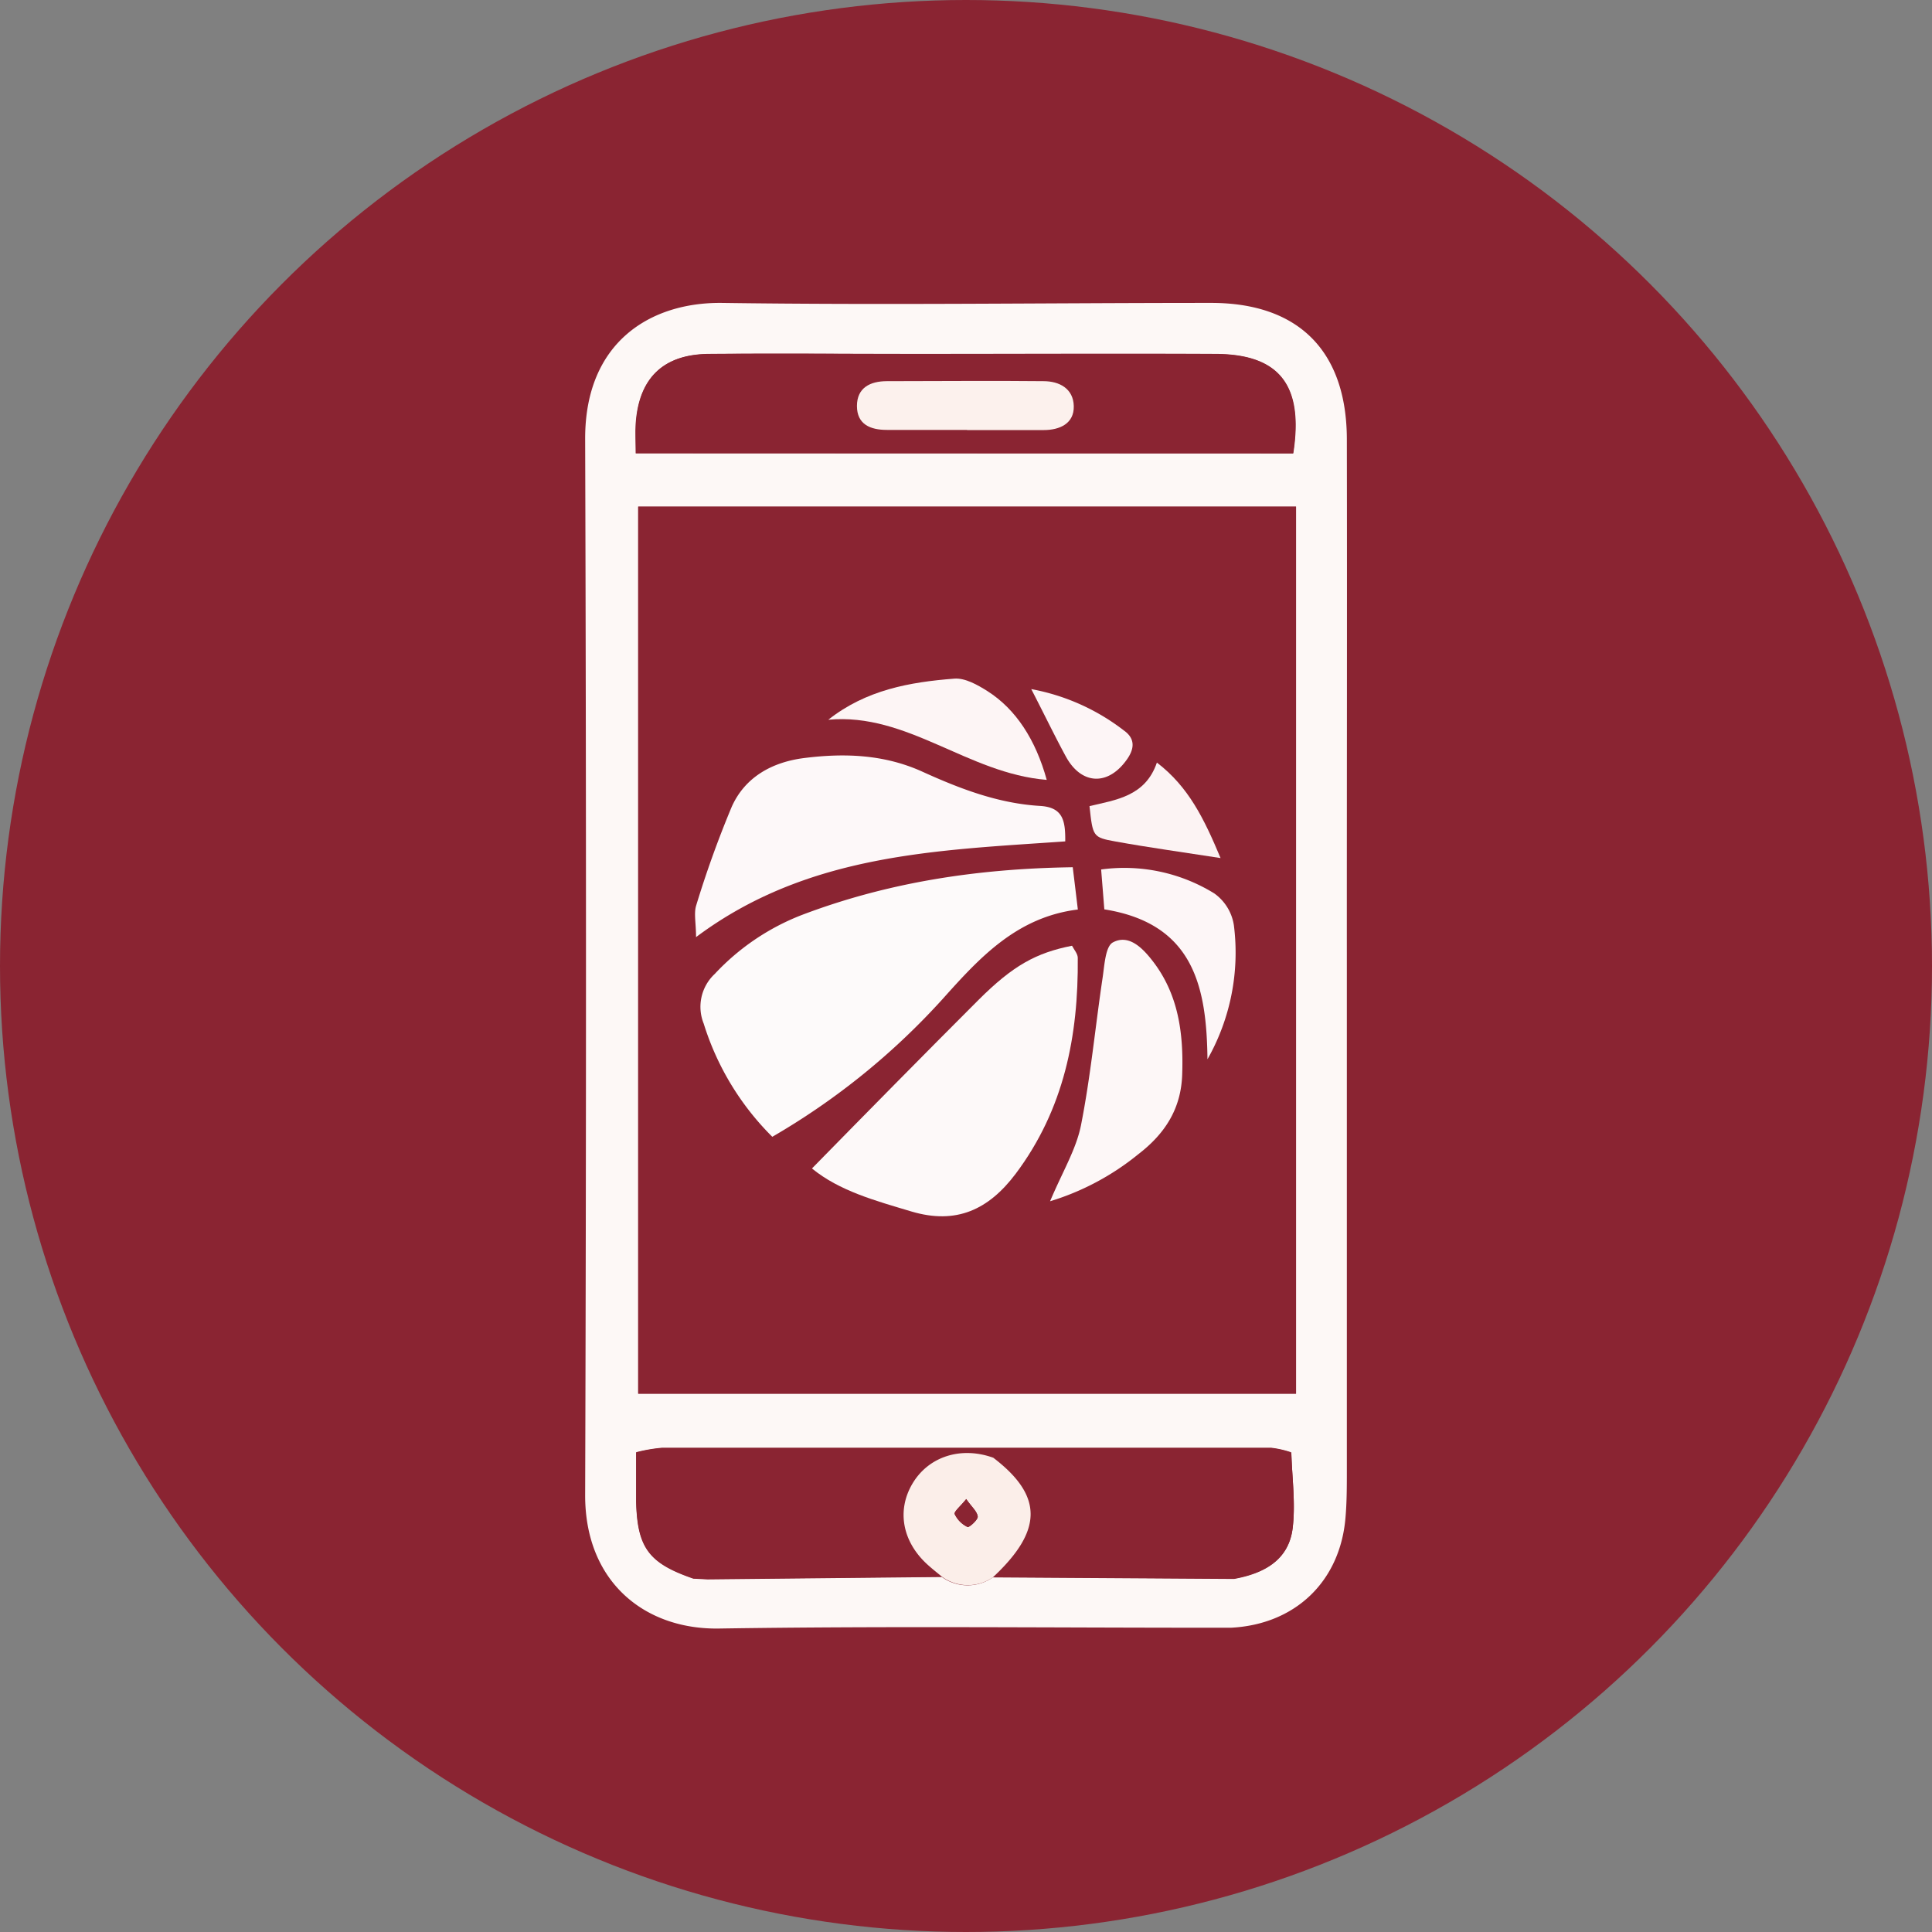
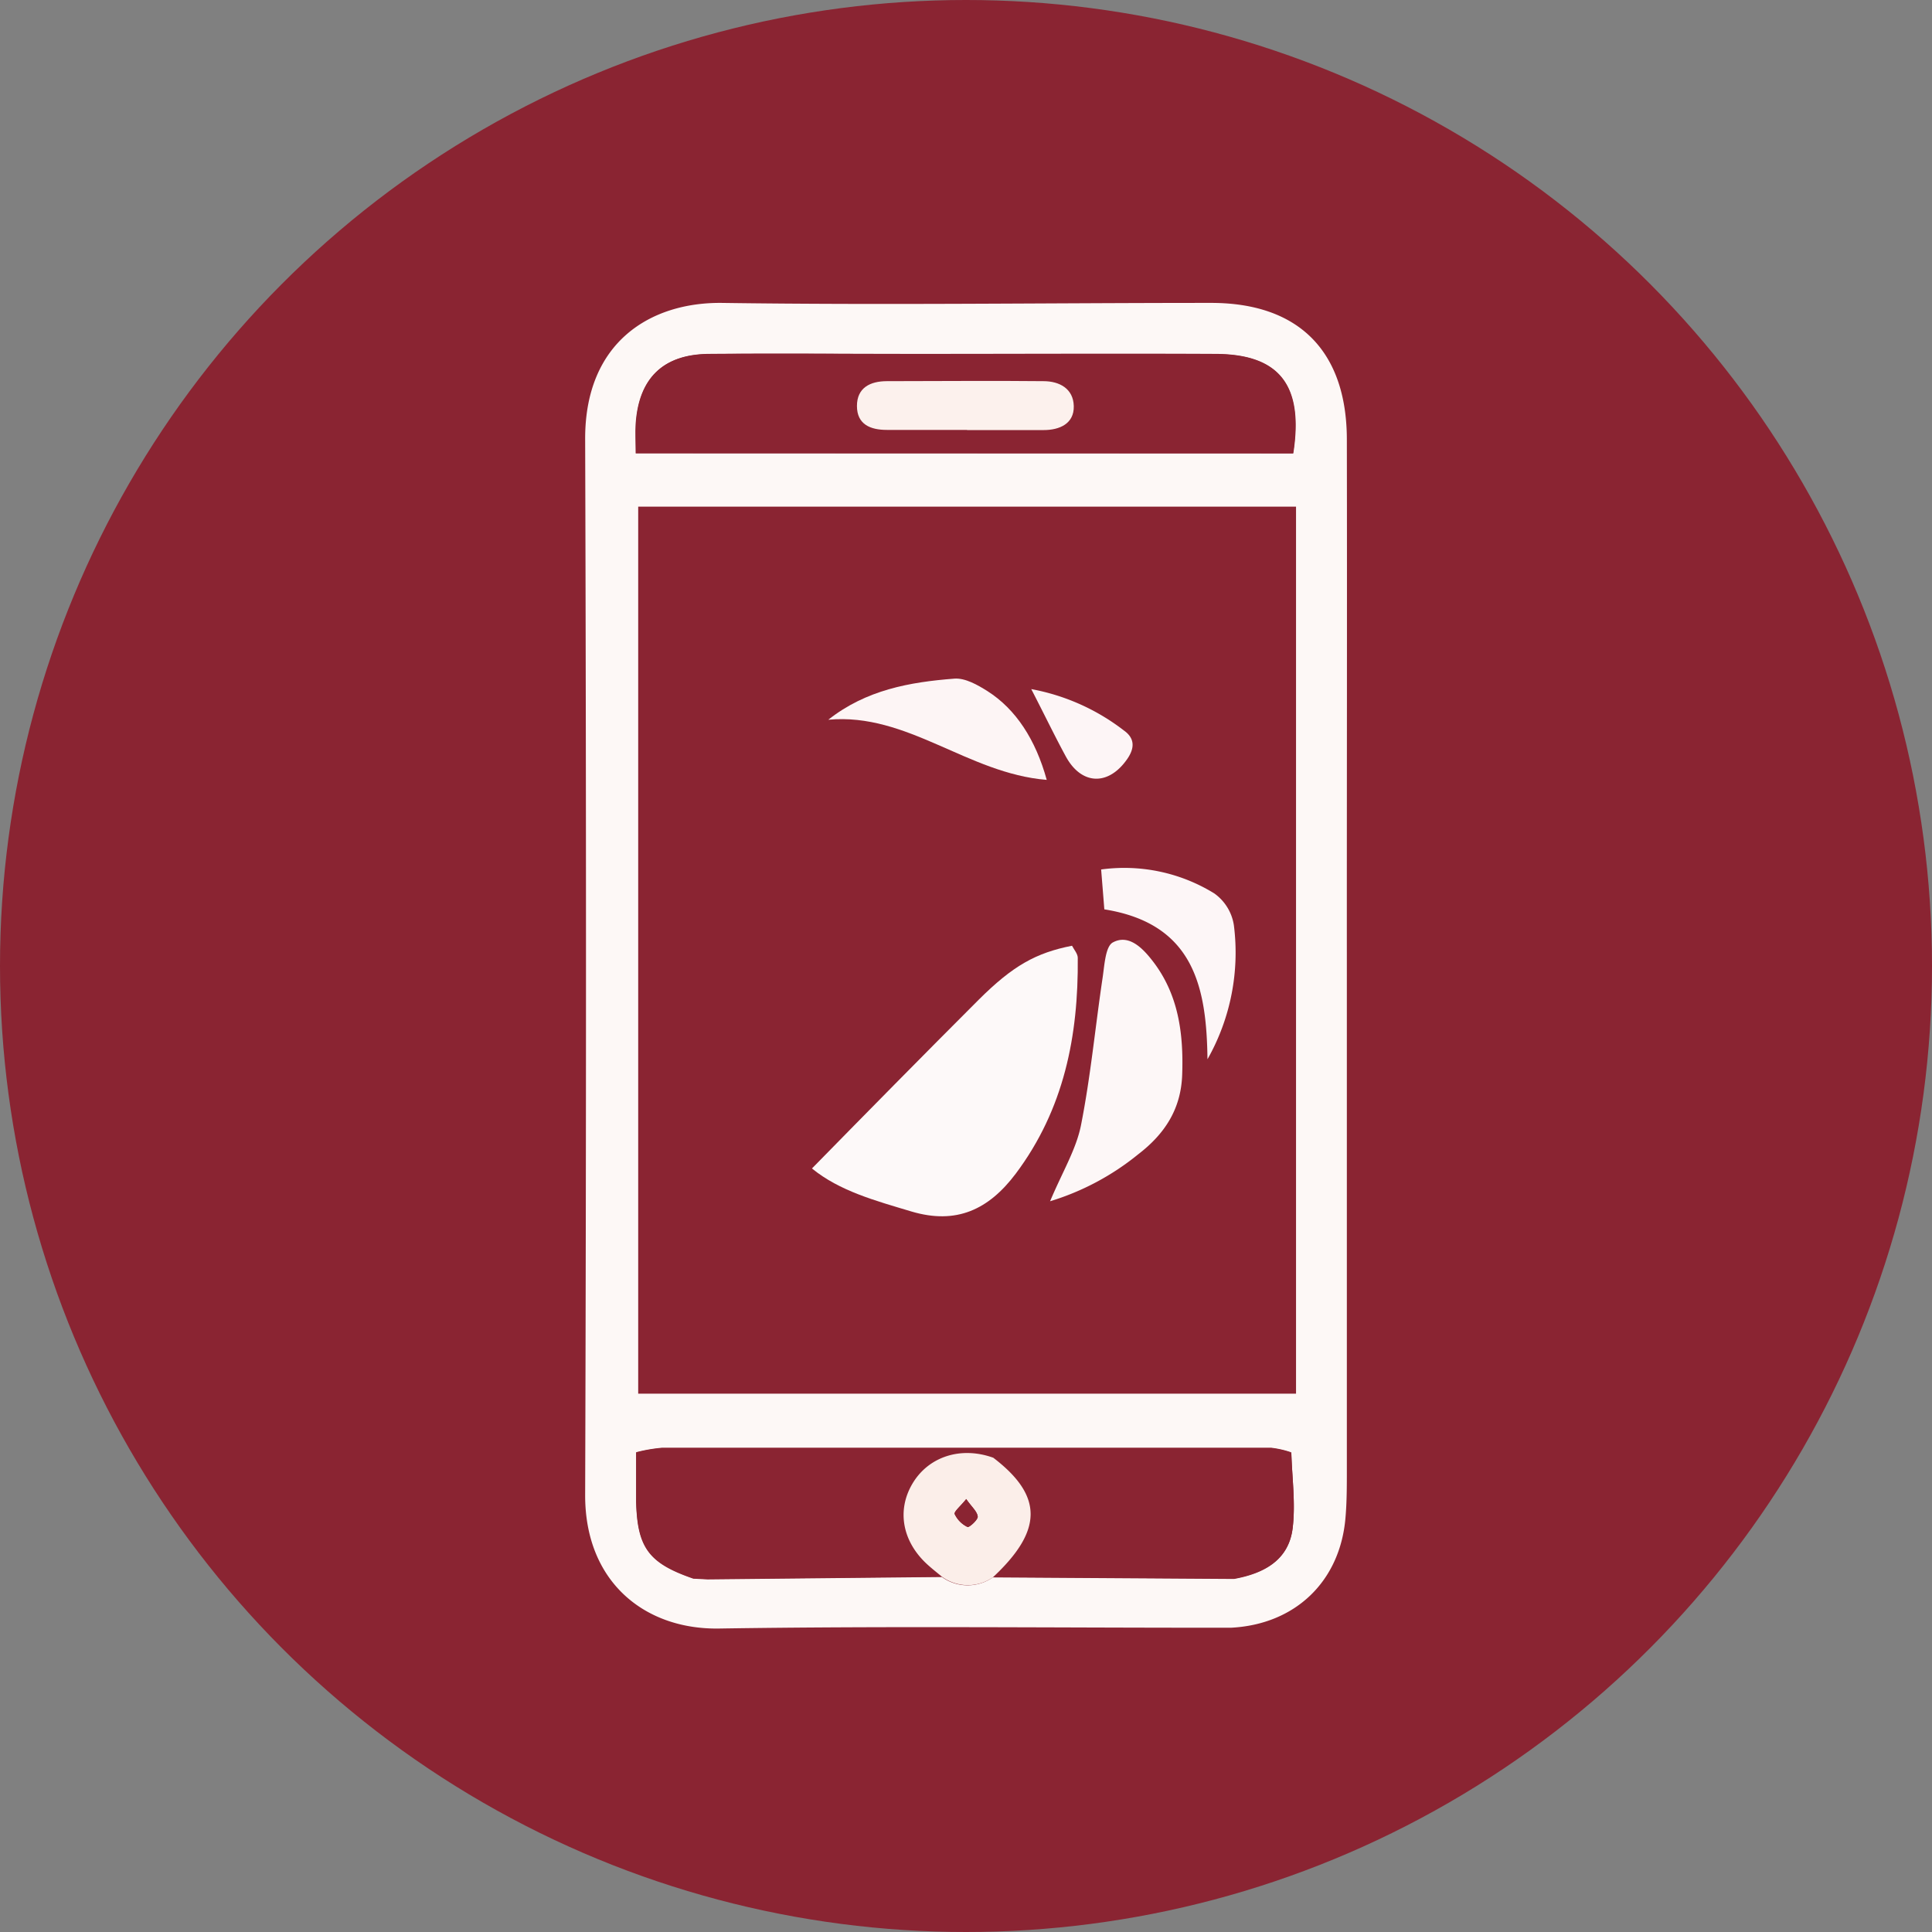
<svg xmlns="http://www.w3.org/2000/svg" viewBox="0 0 242.18 242.18">
  <rect x="0" y="0" width="242.18" height="242.18" fill="#808080" stroke="none" />
  <defs>
    <style>.cls-1{fill:#8a2432;}.cls-2{fill:#fdf8f6;}.cls-3{fill:#fbeee9;}.cls-4{fill:#fdfafa;}.cls-5{fill:#fdf9f9;}.cls-6{fill:#fdf8f9;}.cls-7{fill:#fdf7f7;}.cls-8{fill:#fdf5f5;}.cls-9{fill:#fdf6f7;}.cls-10{fill:#fcf3f3;}.cls-11{fill:#fdf5f6;}.cls-12{fill:#fcf1ed;}</style>
  </defs>
  <g id="Layer_2" data-name="Layer 2">
    <circle class="cls-1" cx="121.09" cy="121.09" r="121.09" />
  </g>
  <g id="Layer_8" data-name="Layer 8">
    <path class="cls-2" d="M168.83,121.06q0,31.6,0,63.22c0,2,0,4-.17,5.95-.66,8-6.3,13.41-14.38,13.81-.77,0-1.53,0-2.29,0-20.62,0-41.24-.22-61.85.1-9.35.15-16.83-5.88-16.79-16.77q.21-66.21,0-132.4c0-12.15,8.25-17.08,17.09-17,20.46.29,40.92,0,61.39,0,10.92,0,16.94,6,17,17C168.87,77.08,168.82,99.07,168.83,121.06Zm-44.38,76.67,29.38.19.89,0c3.71-.68,6.84-2.33,7.32-6.38.37-3.09-.08-6.29-.17-9.44a11.69,11.69,0,0,0-2.53-.58q-38.19,0-76.37,0a19.26,19.26,0,0,0-3.23.56c0,2.23,0,4.2,0,6.17.14,5.79,1.59,7.72,7.17,9.64l1.79.09,29.36-.3A5.52,5.52,0,0,0,124.45,197.73ZM80,63.51V174.7h82.46V63.51Zm82.12-6.68c1.33-8.56-1.75-12.43-9.72-12.47-12.35-.06-24.7,0-37.06,0-8.84,0-17.69-.07-26.54,0-5.69.07-8.68,3.06-9.07,8.71-.08,1.17,0,2.35,0,3.73Z" />
-     <path class="cls-1" d="M80,63.51h82.46V174.7H80Zm16.85,79a88.88,88.88,0,0,0,21.38-17.4c4.6-5.11,9.26-10.2,16.88-11.14-.24-2-.43-3.59-.64-5.3-12,.22-23.18,2-34,6a29.49,29.49,0,0,0-10.87,7.37,5.63,5.63,0,0,0-1.39,6.23A34.37,34.37,0,0,0,96.81,142.5Zm5,4c3.46,2.83,8,4,12.46,5.39,5.64,1.68,9.69-.23,13.08-4.73,6.06-8.06,7.87-17.29,7.78-27.08,0-.52-.48-1-.72-1.5-4.51.89-7.41,2.49-11.72,6.79C115.71,132.29,108.83,139.33,101.78,146.47Zm31.75-41c0-2.58-.28-4.24-3-4.41-5.26-.31-10.11-2.12-14.84-4.3s-9.76-2.34-14.8-1.71c-4,.5-7.42,2.35-9.1,6.12a131.09,131.09,0,0,0-4.47,12.42c-.32,1,0,2.18,0,3.91C101.29,107,117.47,106.6,133.53,105.47Zm-1.9,45.11a32.45,32.45,0,0,0,11.05-5.89c3.32-2.55,5.37-5.66,5.51-10,.18-5.16-.47-10.08-3.73-14.26-1.18-1.52-2.94-3.37-4.93-2.31-1,.51-1.08,2.89-1.32,4.47-.92,6.16-1.5,12.38-2.71,18.48C134.89,144.1,133.17,146.91,131.63,150.58Zm-.42-52.82c-1.4-5.08-3.89-8.87-7.42-11.12-1.25-.79-2.82-1.68-4.17-1.57-5.58.43-11.06,1.41-15.79,5.15C113.78,89.31,121.27,97,131.21,97.76Zm20.15,35a27.12,27.12,0,0,0,3.31-16.87,6,6,0,0,0-2.46-4A21.49,21.49,0,0,0,138,109c.14,1.79.27,3.38.4,5C149.68,115.77,151.25,123.75,151.36,132.78ZM153,107.56c-2.1-4.94-4-8.92-8-12-1.5,4.24-5.14,4.67-8.45,5.46.42,3.81.4,3.92,3.25,4.43C144,106.23,148.15,106.8,153,107.56ZM129.27,86.38c1.71,3.35,3,5.92,4.32,8.42,2,3.63,5.36,3.75,7.72.33.9-1.31,1-2.54-.41-3.55A27,27,0,0,0,129.27,86.38Z" />
    <path class="cls-1" d="M162.08,56.83H79.68c0-1.38-.07-2.56,0-3.73.39-5.65,3.38-8.64,9.07-8.71,8.85-.12,17.7,0,26.54,0,12.36,0,24.71,0,37.06,0C160.33,44.4,163.41,48.27,162.08,56.83Zm-40.85-2.94v0c3.2,0,6.4,0,9.6,0,2,0,3.83-.65,3.77-3s-1.8-3.11-3.8-3.13c-6.55-.06-13.11,0-19.66,0-2,0-3.73.8-3.72,3.11s1.68,3,3.75,3Z" />
    <path class="cls-1" d="M118.07,197.64l-29.36.3-1.79-.09c-5.58-1.92-7-3.85-7.17-9.64,0-2,0-3.94,0-6.17a19.26,19.26,0,0,1,3.23-.56q38.19,0,76.37,0a11.69,11.69,0,0,1,2.53.58c-10.83,0-21.65,0-32.48.07a38.48,38.48,0,0,0-4.88.6c-4.09-1.47-8.06-.2-10.13,3.26s-1.26,7.35,2,10.23C116.92,196.71,117.5,197.17,118.07,197.64Z" />
    <path class="cls-1" d="M124.51,182.73a38.48,38.48,0,0,1,4.88-.6c10.83-.07,21.65-.06,32.48-.07.09,3.15.54,6.35.17,9.44-.48,4.05-3.61,5.7-7.32,6.38l-.89,0-29.38-.19C130.75,191.85,130.77,187.51,124.51,182.73Z" />
    <path class="cls-3" d="M124.51,182.73c6.26,4.78,6.24,9.12-.06,15a5.52,5.52,0,0,1-6.38-.09c-.57-.47-1.15-.93-1.7-1.42-3.25-2.88-4-6.84-2-10.23S120.42,181.26,124.51,182.73Zm-3.39,5.18c-.71.89-1.56,1.58-1.45,1.88a3.42,3.42,0,0,0,1.61,1.62c.19.1,1.33-.89,1.28-1.3C122.49,189.45,121.79,188.87,121.12,187.91Z" />
-     <path class="cls-4" d="M96.81,142.5a34.37,34.37,0,0,1-8.6-14.19,5.63,5.63,0,0,1,1.39-6.23,29.49,29.49,0,0,1,10.87-7.37c10.78-4.1,22-5.83,34-6,.21,1.71.4,3.29.64,5.3-7.62.94-12.28,6-16.88,11.14A88.88,88.88,0,0,1,96.81,142.5Z" />
    <path class="cls-5" d="M101.78,146.47c7-7.14,13.93-14.18,20.88-21.13,4.31-4.3,7.21-5.9,11.72-6.79.24.47.71,1,.72,1.5.09,9.79-1.72,19-7.78,27.08-3.39,4.5-7.44,6.41-13.08,4.73C109.74,150.51,105.24,149.3,101.78,146.47Z" />
-     <path class="cls-6" d="M133.53,105.47c-16.06,1.13-32.24,1.5-46.28,12,0-1.73-.28-2.92,0-3.91a131.09,131.09,0,0,1,4.47-12.42c1.68-3.77,5.12-5.62,9.1-6.12,5-.63,10-.47,14.8,1.71s9.58,4,14.84,4.3C133.25,101.23,133.56,102.89,133.53,105.47Z" />
    <path class="cls-7" d="M131.63,150.58c1.54-3.67,3.26-6.48,3.87-9.51,1.21-6.1,1.79-12.32,2.71-18.48.24-1.58.35-4,1.32-4.47,2-1.06,3.75.79,4.93,2.31,3.26,4.18,3.91,9.1,3.73,14.26-.14,4.34-2.19,7.45-5.51,10A32.45,32.45,0,0,1,131.63,150.58Z" />
    <path class="cls-8" d="M131.21,97.76c-9.94-.81-17.43-8.45-27.38-7.54,4.73-3.74,10.21-4.72,15.79-5.15,1.35-.11,2.92.78,4.17,1.57C127.32,88.89,129.81,92.68,131.21,97.76Z" />
    <path class="cls-9" d="M151.36,132.78c-.11-9-1.68-17-12.93-18.79-.13-1.66-.26-3.25-.4-5a21.49,21.49,0,0,1,14.18,3,6,6,0,0,1,2.46,4A27.12,27.12,0,0,1,151.36,132.78Z" />
-     <path class="cls-10" d="M153,107.56c-4.88-.76-9.05-1.33-13.18-2.08-2.85-.51-2.83-.62-3.25-4.43,3.31-.79,7-1.22,8.45-5.46C149,98.64,150.93,102.62,153,107.56Z" />
    <path class="cls-11" d="M129.27,86.38a27,27,0,0,1,11.63,5.2c1.4,1,1.31,2.24.41,3.55-2.36,3.42-5.76,3.3-7.72-.33C132.23,92.3,131,89.73,129.27,86.38Z" />
    <path class="cls-12" d="M121.23,53.89H111.17c-2.07,0-3.75-.69-3.75-3s1.69-3.1,3.72-3.11c6.55,0,13.11-.07,19.66,0,2,0,3.75.93,3.8,3.13s-1.78,3-3.77,3c-3.2,0-6.4,0-9.6,0Z" />
    <path class="cls-1" d="M121.12,187.91c.67,1,1.37,1.54,1.44,2.2,0,.41-1.09,1.4-1.28,1.3a3.42,3.42,0,0,1-1.61-1.62C119.56,189.49,120.41,188.8,121.12,187.91Z" />
  </g>
</svg>